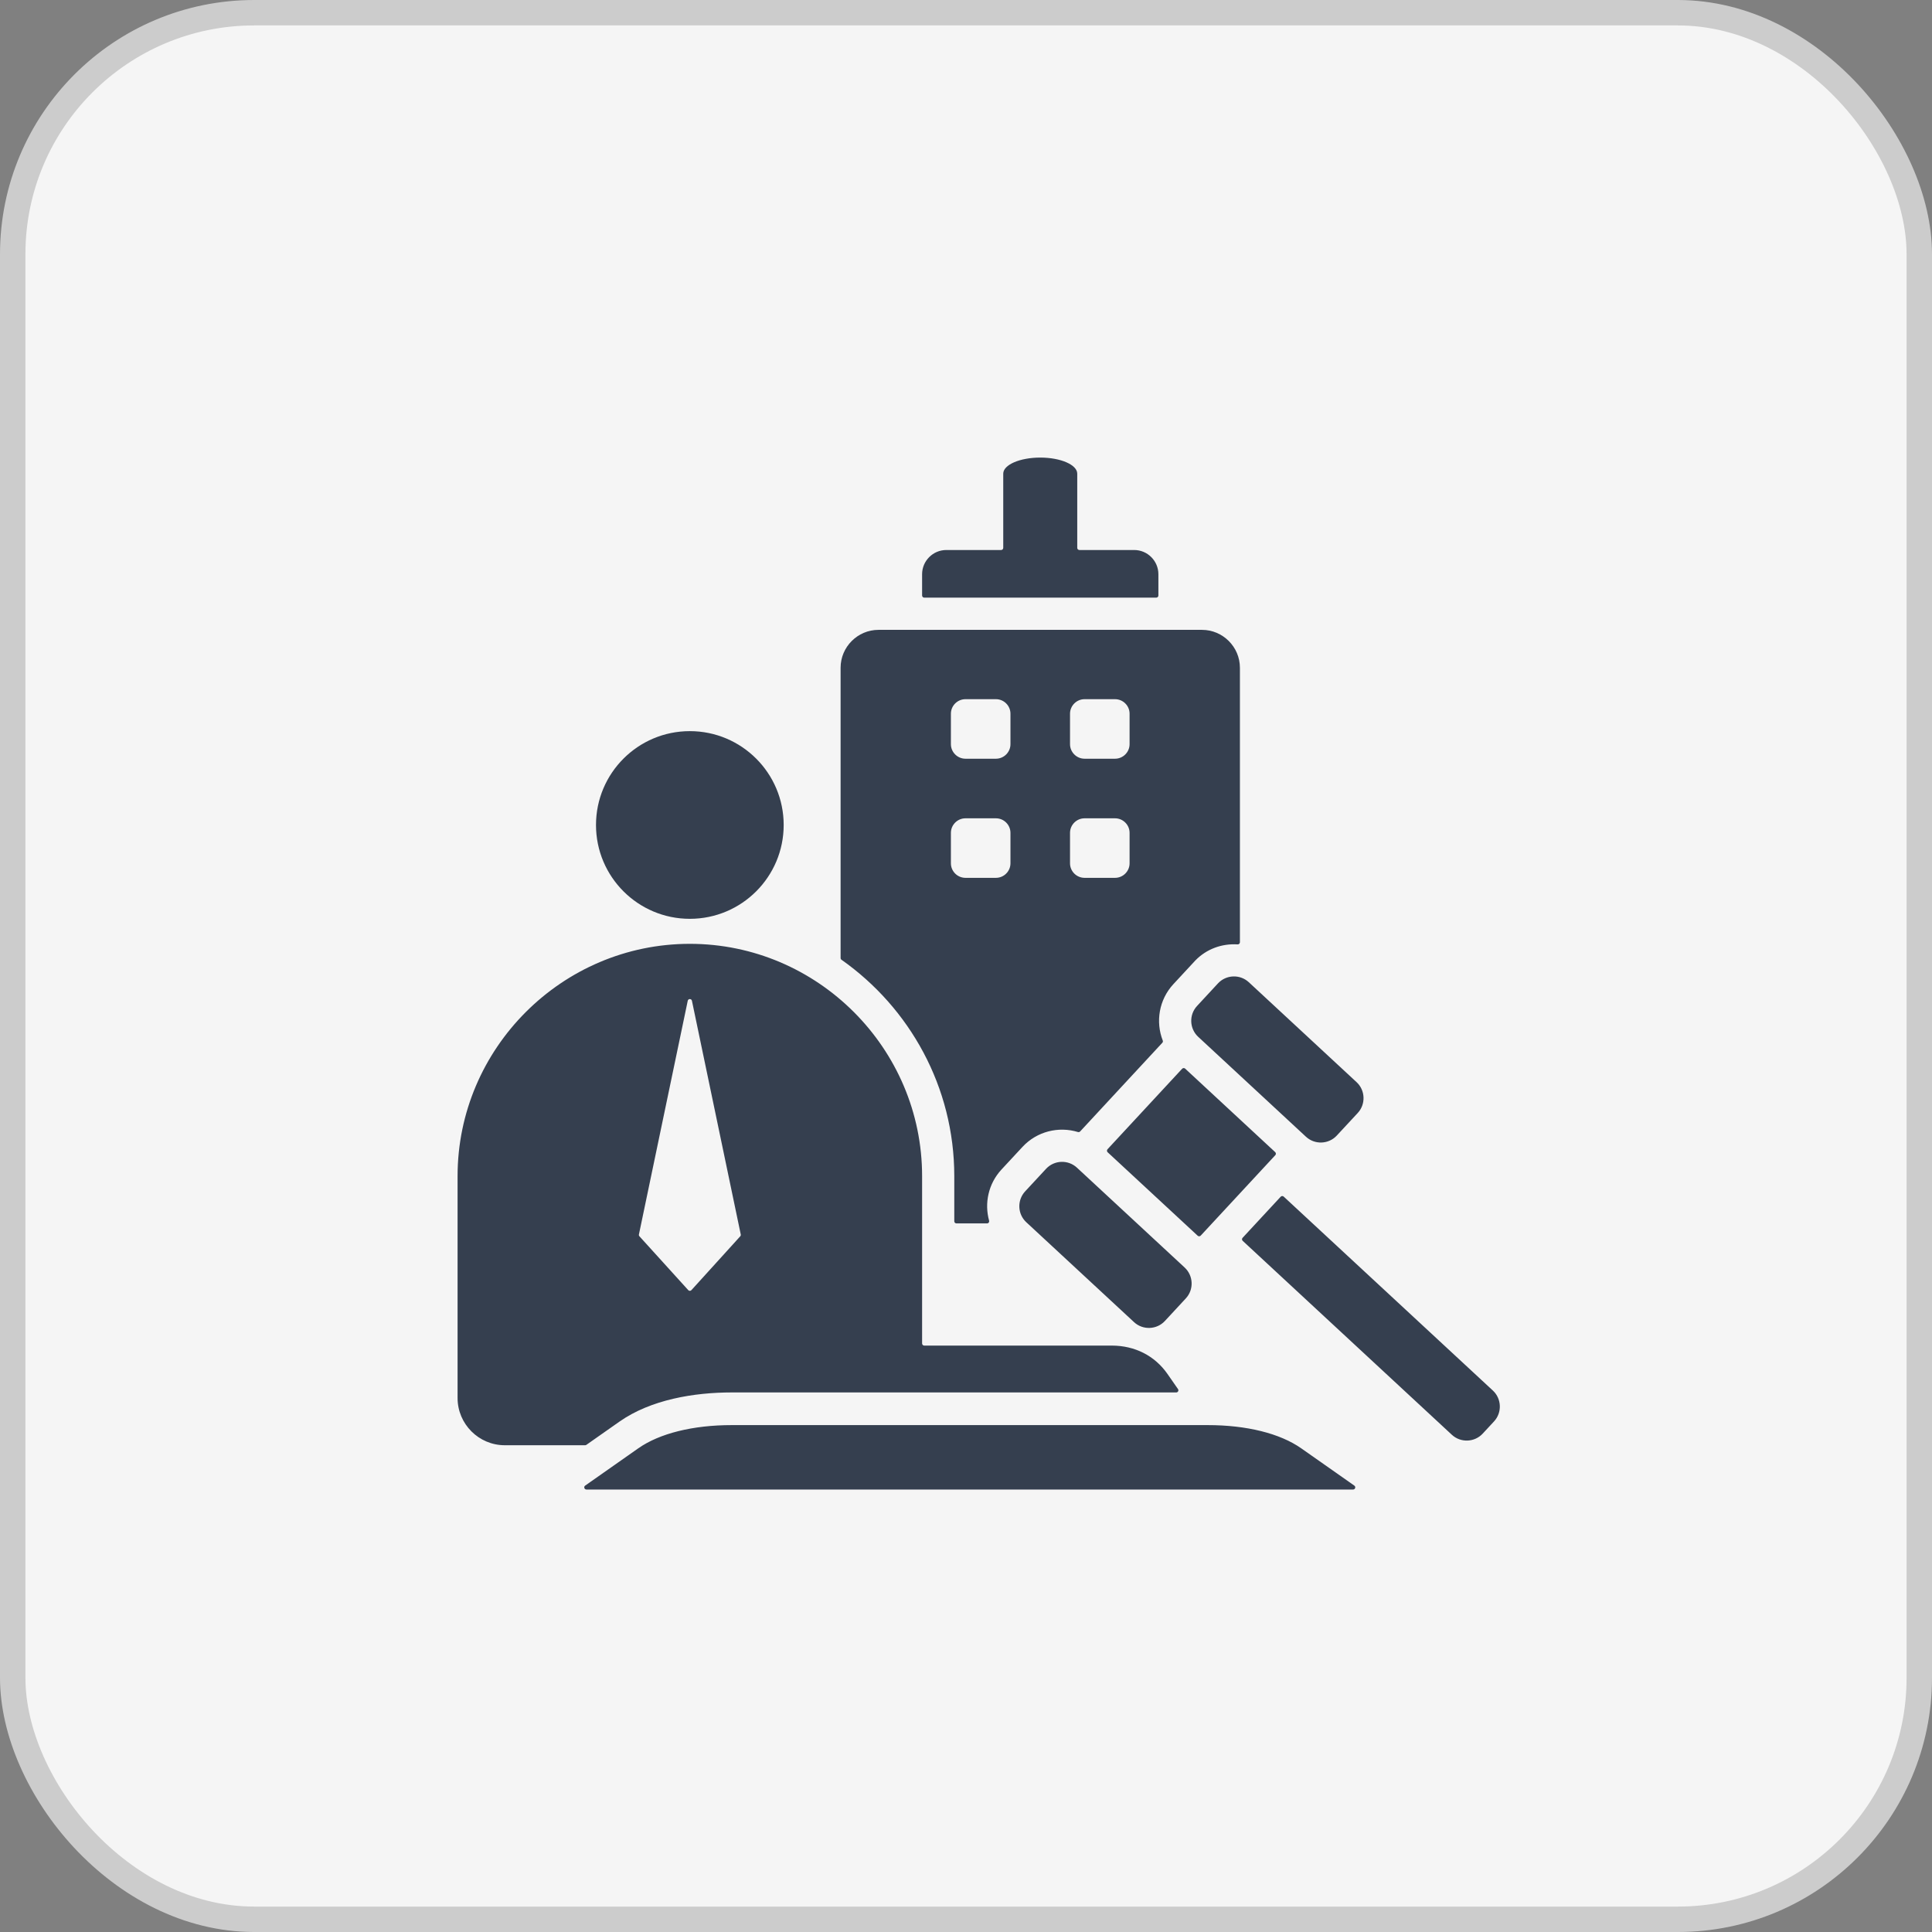
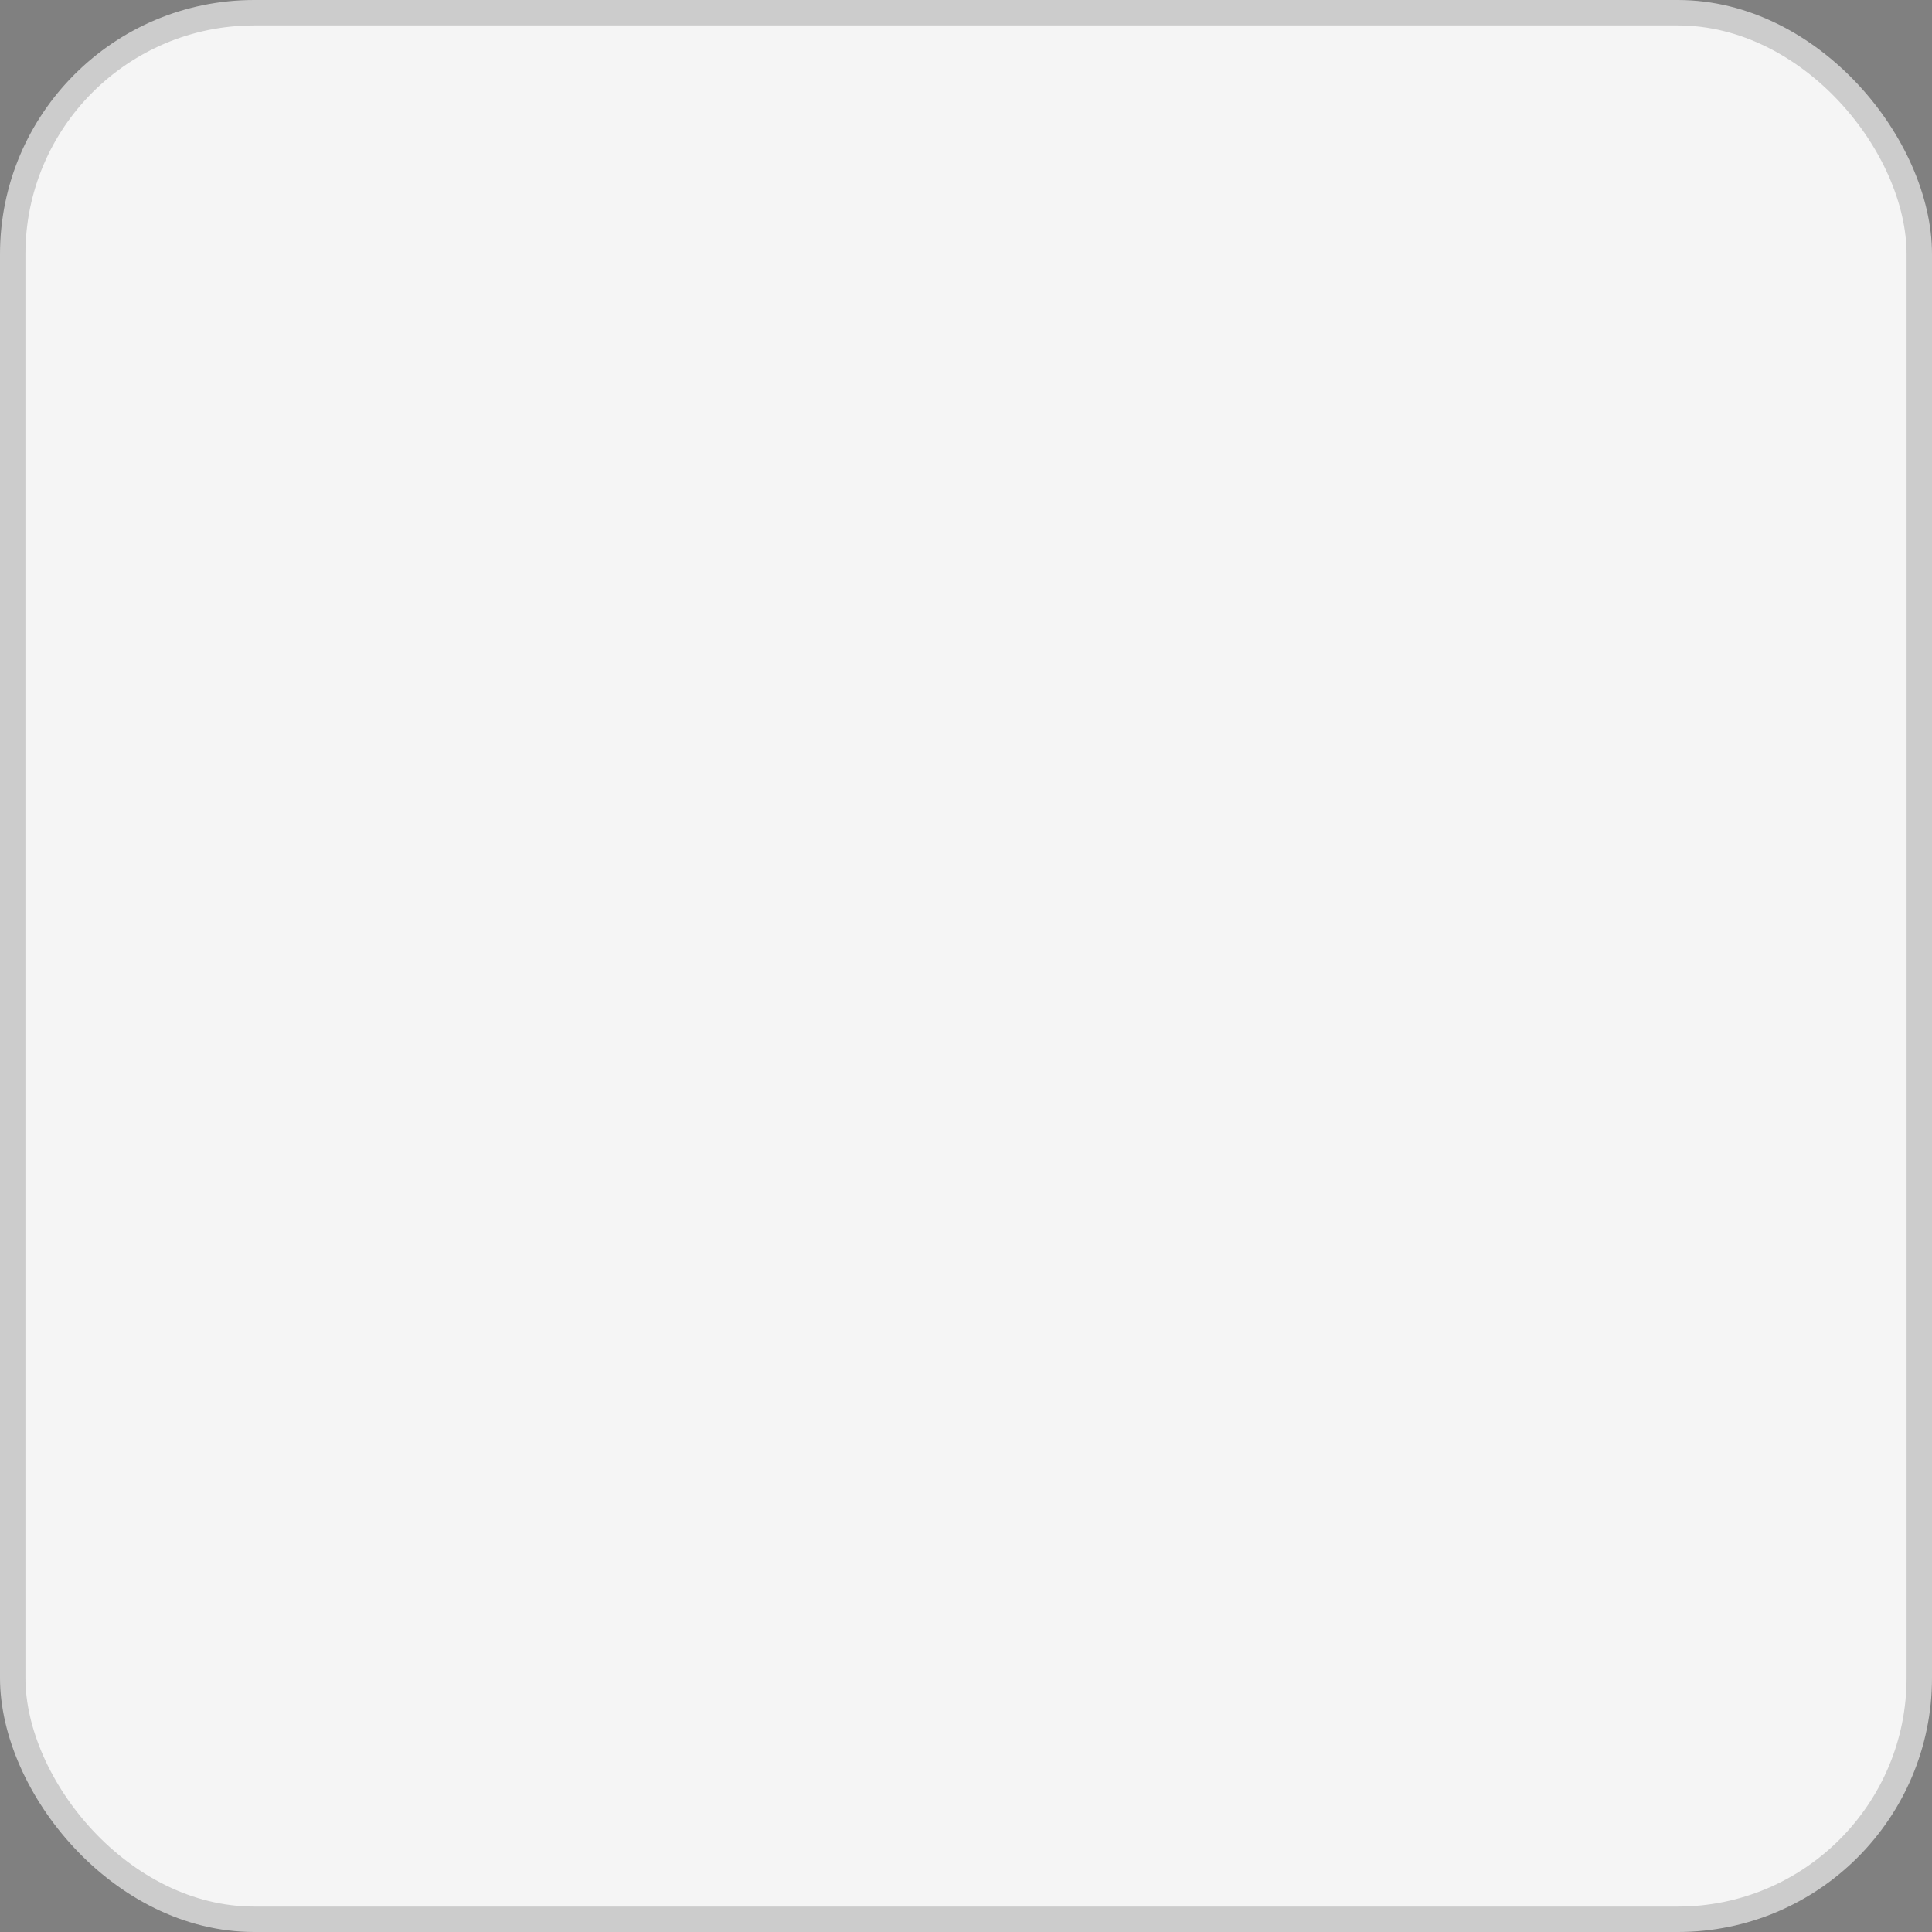
<svg xmlns="http://www.w3.org/2000/svg" width="76" height="76" viewBox="0 0 76 76" fill="none">
  <rect x="0" y="0" width="76" height="76" fill="#808080" stroke="none" />
  <rect x="0.5" y="0.5" width="75" height="75" rx="9.5" fill="#F5F5F5" stroke="#CCCCCC" />
-   <path fill-rule="evenodd" clip-rule="evenodd" d="M33.103 37.755C35.781 39.641 37.539 42.756 37.539 46.265V48.041C37.539 48.088 37.577 48.126 37.624 48.126H38.828C38.855 48.126 38.878 48.114 38.895 48.093C38.911 48.071 38.916 48.045 38.909 48.019C38.719 47.332 38.878 46.565 39.397 46.005L40.221 45.117C40.792 44.501 41.648 44.3 42.403 44.531C42.435 44.541 42.467 44.532 42.49 44.508L45.723 41.02C45.746 40.996 45.752 40.963 45.74 40.932C45.453 40.196 45.588 39.328 46.16 38.712L47.022 37.782C47.023 37.782 47.023 37.782 47.023 37.781C47.462 37.331 48.063 37.111 48.685 37.15C48.709 37.151 48.73 37.144 48.748 37.127C48.765 37.111 48.775 37.09 48.775 37.066V26.268C48.775 25.448 48.103 24.777 47.283 24.777H34.558C33.738 24.777 33.067 25.448 33.067 26.268V37.686C33.067 37.714 33.079 37.738 33.103 37.755ZM36.357 23.51H45.484C45.53 23.51 45.568 23.472 45.568 23.426V22.588C45.568 22.064 45.14 21.636 44.617 21.636H42.461C42.414 21.636 42.376 21.598 42.376 21.552V18.633C42.376 18.284 41.724 18 40.921 18C40.117 18 39.465 18.284 39.465 18.633V21.552C39.465 21.598 39.427 21.636 39.381 21.636H37.225C36.701 21.636 36.273 22.064 36.273 22.588V23.426C36.273 23.472 36.311 23.51 36.357 23.51ZM58.726 54.701L50.498 47.072C50.464 47.04 50.41 47.042 50.379 47.076L48.88 48.693C48.848 48.727 48.85 48.78 48.885 48.812L57.113 56.441C57.459 56.762 58.005 56.741 58.326 56.395L58.772 55.914C59.093 55.568 59.072 55.022 58.726 54.701ZM47.134 40.786C46.788 40.465 46.767 39.919 47.088 39.573L47.912 38.684C48.233 38.338 48.779 38.317 49.125 38.638L53.364 42.569C53.711 42.89 53.731 43.436 53.41 43.782L52.586 44.67C52.265 45.017 51.719 45.037 51.373 44.716L47.134 40.786ZM43.572 45.327C43.538 45.295 43.536 45.242 43.568 45.207L46.502 42.042C46.534 42.008 46.588 42.006 46.622 42.038L50.163 45.322C50.197 45.353 50.2 45.407 50.168 45.441L47.233 48.606C47.202 48.64 47.148 48.642 47.114 48.61L43.572 45.327ZM40.371 48.079C40.025 47.758 40.005 47.213 40.326 46.866L41.15 45.978C41.471 45.632 42.016 45.611 42.363 45.932L46.602 49.862C46.948 50.184 46.969 50.729 46.648 51.075L45.824 51.964C45.503 52.31 44.957 52.331 44.611 52.01L40.371 48.079ZM47.509 56.06C49.037 56.06 50.35 56.386 51.188 56.974L53.276 58.44C53.307 58.462 53.32 58.499 53.308 58.535C53.297 58.57 53.265 58.594 53.228 58.594C43.174 58.594 33.121 58.594 23.067 58.594C23.03 58.594 22.998 58.57 22.987 58.535C22.975 58.499 22.988 58.462 23.019 58.44L25.107 56.974C25.945 56.386 27.258 56.06 28.786 56.06H47.509ZM27.136 36.144C29.175 36.144 30.828 34.492 30.828 32.453C30.828 30.414 29.175 28.761 27.136 28.761C25.098 28.761 23.445 30.414 23.445 32.453C23.445 34.492 25.098 36.144 27.136 36.144ZM36.273 46.265V52.847C36.273 52.894 36.311 52.932 36.357 52.932H43.731C44.642 52.932 45.425 53.33 45.925 54.047L46.339 54.642C46.358 54.669 46.36 54.701 46.345 54.729C46.33 54.758 46.302 54.775 46.27 54.775C40.442 54.775 34.614 54.775 28.786 54.775C27.305 54.775 25.605 55.055 24.369 55.922L23.066 56.837C23.051 56.847 23.036 56.852 23.017 56.852H19.857C18.834 56.852 18 56.018 18 54.995V46.265C18 41.239 22.111 37.128 27.137 37.128C32.161 37.128 36.273 41.239 36.273 46.265ZM27.219 39.368C27.211 39.328 27.177 39.301 27.137 39.301C27.096 39.301 27.062 39.328 27.054 39.368L25.134 48.559C25.128 48.586 25.135 48.612 25.154 48.633L27.074 50.75C27.09 50.769 27.112 50.778 27.137 50.778C27.161 50.778 27.182 50.769 27.199 50.75L29.119 48.633C29.138 48.612 29.145 48.586 29.139 48.559L27.219 39.368ZM43.863 34.532H42.664C42.35 34.532 42.092 34.275 42.092 33.96V32.762C42.092 32.447 42.35 32.19 42.664 32.19H43.863C44.177 32.19 44.435 32.447 44.435 32.762V33.96C44.435 34.275 44.177 34.532 43.863 34.532ZM39.749 33.96C39.749 34.275 39.492 34.532 39.177 34.532H37.979C37.664 34.532 37.406 34.275 37.406 33.96V32.762C37.406 32.447 37.664 32.19 37.979 32.19H39.177C39.492 32.19 39.749 32.447 39.749 32.762V33.96ZM39.749 29.274C39.749 29.589 39.492 29.846 39.177 29.846H37.979C37.664 29.846 37.406 29.589 37.406 29.274V28.076C37.406 27.761 37.664 27.504 37.979 27.504H39.177C39.492 27.504 39.749 27.761 39.749 28.076V29.274ZM43.863 29.846H42.664C42.35 29.846 42.092 29.589 42.092 29.274V28.076C42.092 27.761 42.35 27.504 42.664 27.504H43.863C44.177 27.504 44.435 27.761 44.435 28.076V29.274C44.435 29.589 44.177 29.846 43.863 29.846Z" fill="#353F4F" />
</svg>